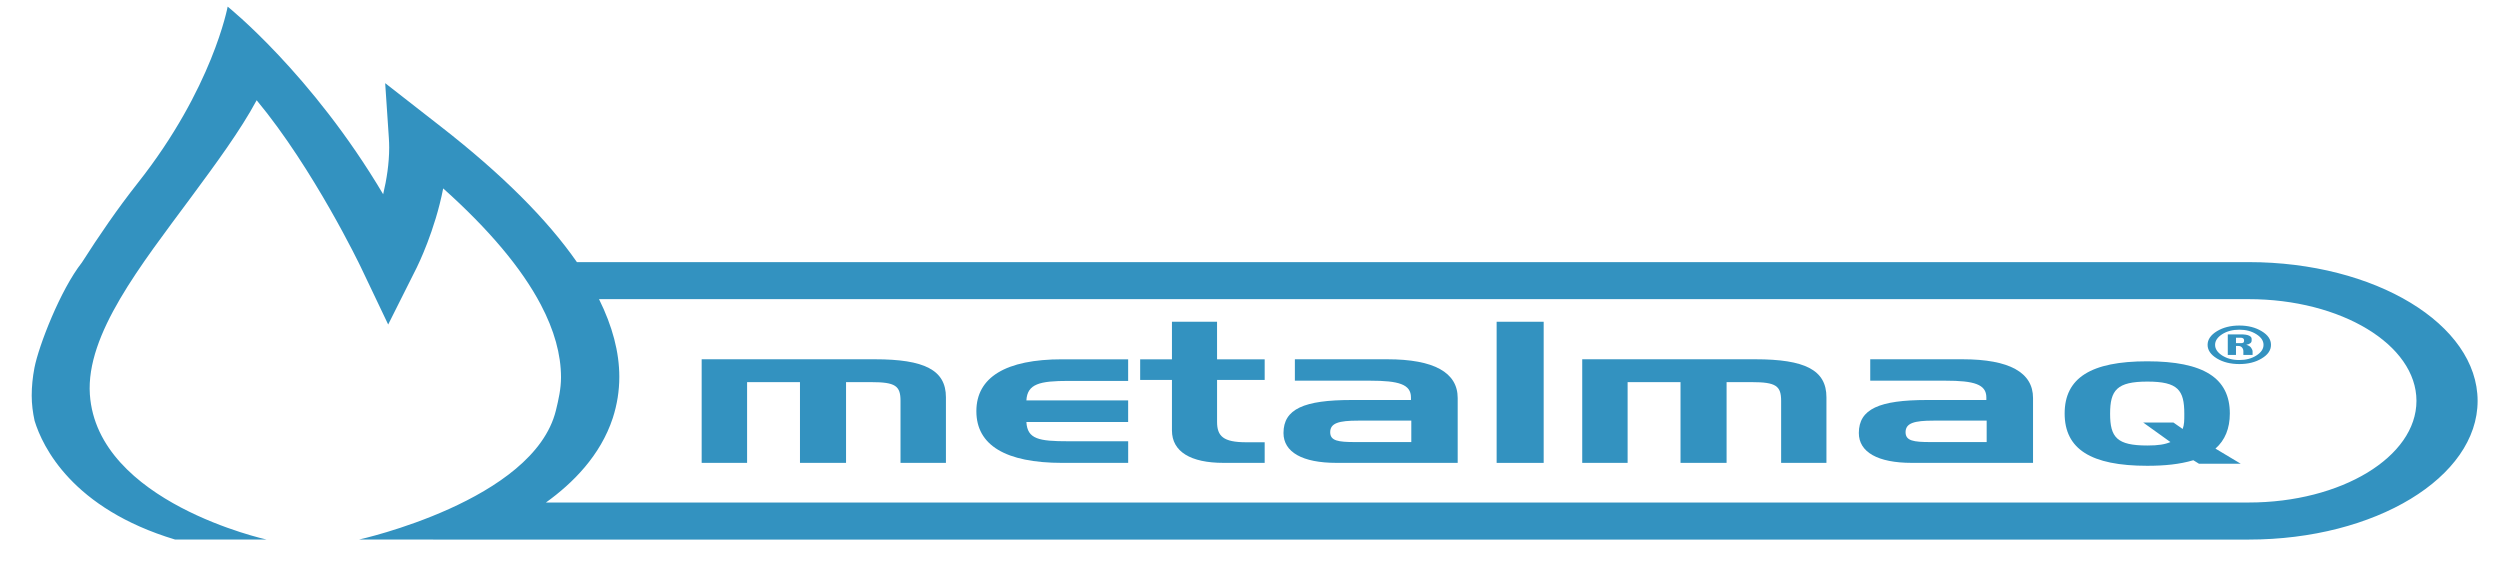
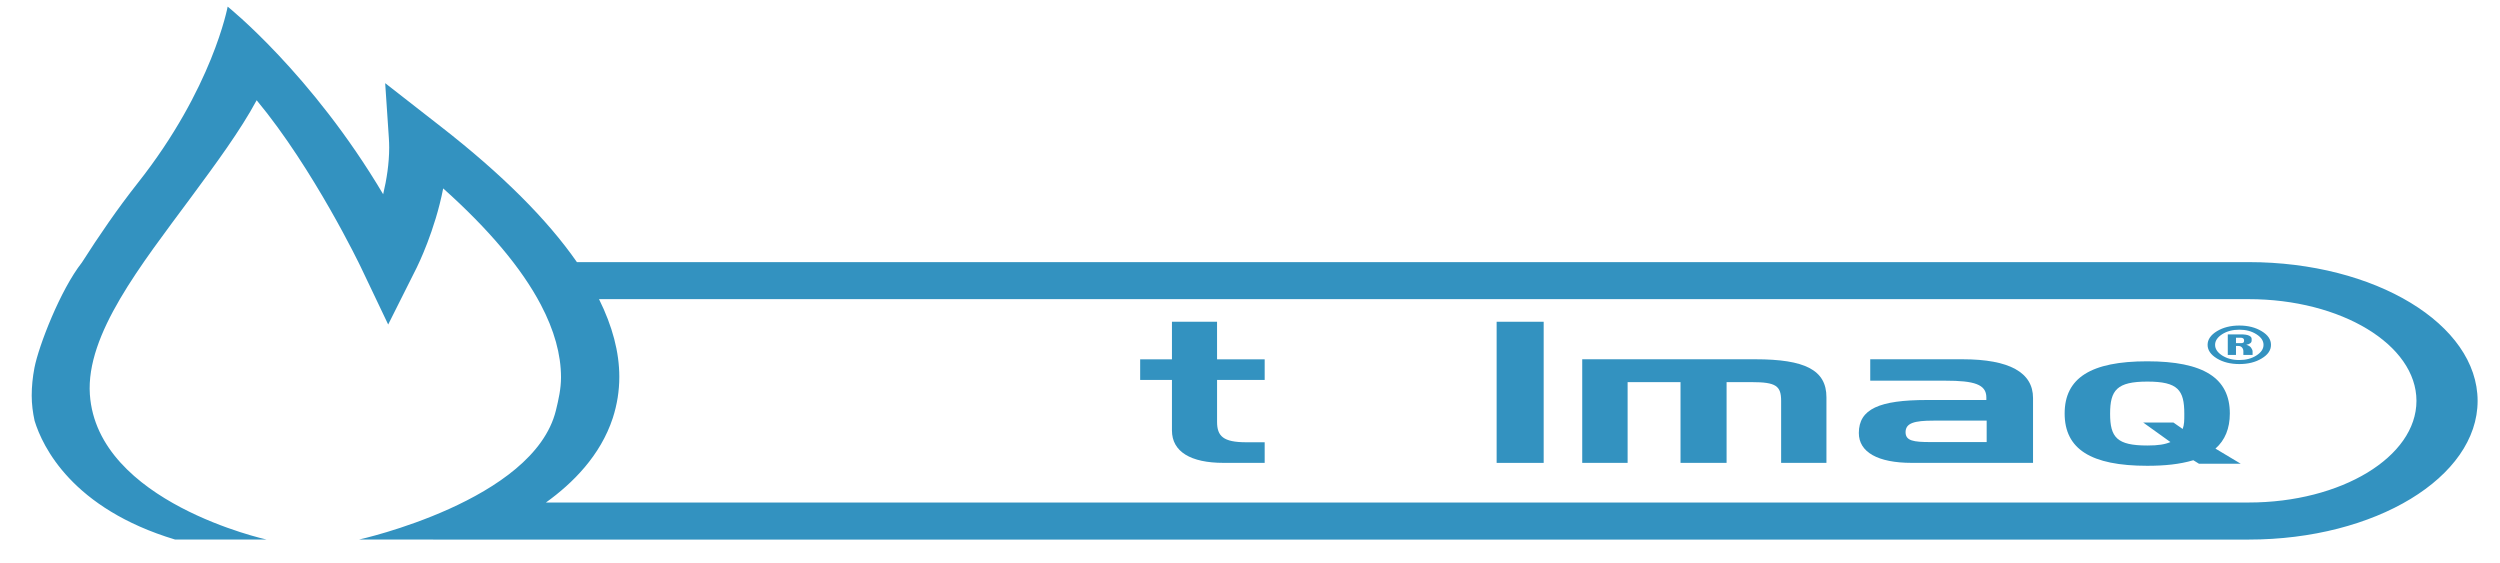
<svg xmlns="http://www.w3.org/2000/svg" width="400pt" height="90pt" viewBox="0 0 400 90" version="1.1">
  <g id="surface1">
-     <path style=" stroke:none;fill-rule:nonzero;fill:rgb(20%,57.255%,75.294%);fill-opacity:1;" d="M 139.98 57.484 L 112.266 57.484 L 112.266 74.059 L 119.535 74.059 L 119.535 61.141 L 127.996 61.141 L 127.996 74.059 L 135.367 74.059 L 135.367 61.141 L 139.41 61.141 C 143.258 61.141 144.082 61.734 144.082 64.121 L 144.082 74.059 L 151.348 74.059 L 151.348 63.559 C 151.348 59.184 147.871 57.484 139.98 57.484 Z M 139.98 57.484 " />
-     <path style=" stroke:none;fill-rule:nonzero;fill:rgb(20%,57.255%,75.294%);fill-opacity:1;" d="M 156.219 65.793 C 156.219 71.234 160.895 74.062 169.977 74.062 L 180.508 74.062 L 180.508 70.602 L 170.914 70.602 C 166.234 70.602 164.371 70.266 164.223 67.52 L 180.504 67.52 L 180.504 64.059 L 164.223 64.059 C 164.371 61.418 166.344 60.945 170.965 60.945 L 180.504 60.945 L 180.504 57.488 L 169.973 57.488 C 160.891 57.484 156.219 60.383 156.219 65.793 Z M 156.219 65.793 " />
    <path style=" stroke:none;fill-rule:nonzero;fill:rgb(20%,57.255%,75.294%);fill-opacity:1;" d="M 194.727 51.48 L 187.512 51.48 L 187.512 57.488 L 182.426 57.488 L 182.426 60.789 L 187.512 60.789 L 187.512 68.875 C 187.512 72.273 190.516 74.059 195.762 74.059 L 202.348 74.059 L 202.348 70.762 L 199.395 70.762 C 195.715 70.762 194.73 69.785 194.73 67.492 L 194.73 60.789 L 202.348 60.789 L 202.348 57.488 L 194.73 57.488 Z M 194.727 51.48 " />
-     <path style=" stroke:none;fill-rule:nonzero;fill:rgb(20%,57.255%,75.294%);fill-opacity:1;" d="M 221.973 57.484 L 207.18 57.484 L 207.18 60.91 L 219.215 60.91 C 223.789 60.91 225.754 61.48 225.754 63.59 C 225.754 63.711 225.754 63.84 225.754 64 L 216.254 64 C 208.633 64 205.359 65.441 205.359 69.281 C 205.359 72.332 208.371 74.059 213.824 74.059 L 233.23 74.059 L 233.23 63.684 C 233.23 59.598 229.438 57.484 221.973 57.484 Z M 225.809 70.73 L 216.785 70.73 C 214.125 70.73 212.832 70.539 212.832 69.156 C 212.832 67.68 214.238 67.301 217.293 67.301 L 225.809 67.301 Z M 225.809 70.73 " />
    <path style=" stroke:none;fill-rule:nonzero;fill:rgb(20%,57.255%,75.294%);fill-opacity:1;" d="M 239.461 51.48 L 246.988 51.48 L 246.988 74.062 L 239.461 74.062 Z M 239.461 51.48 " />
    <path style=" stroke:none;fill-rule:nonzero;fill:rgb(20%,57.255%,75.294%);fill-opacity:1;" d="M 280.863 57.484 L 253.156 57.484 L 253.156 74.059 L 260.418 74.059 L 260.418 61.141 L 268.883 61.141 L 268.883 74.059 L 276.254 74.059 L 276.254 61.141 L 280.293 61.141 C 284.137 61.141 284.98 61.734 284.98 64.121 L 284.98 74.059 L 292.23 74.059 L 292.23 63.559 C 292.23 59.184 288.754 57.484 280.863 57.484 Z M 280.863 57.484 " />
    <path style=" stroke:none;fill-rule:nonzero;fill:rgb(20%,57.255%,75.294%);fill-opacity:1;" d="M 314.02 57.484 L 299.238 57.484 L 299.238 60.91 L 311.277 60.91 C 315.844 60.91 317.816 61.48 317.816 63.59 C 317.816 63.711 317.816 63.84 317.816 64 L 308.324 64 C 300.684 64 297.414 65.441 297.414 69.281 C 297.414 72.332 300.43 74.059 305.887 74.059 L 325.285 74.059 L 325.285 63.684 C 325.289 59.598 321.504 57.484 314.02 57.484 Z M 317.867 70.73 L 308.84 70.73 C 306.188 70.73 304.891 70.539 304.891 69.156 C 304.891 67.68 306.297 67.301 309.355 67.301 L 317.867 67.301 Z M 317.867 70.73 " />
    <path style=" stroke:none;fill-rule:nonzero;fill:rgb(20%,57.255%,75.294%);fill-opacity:1;" d="M 356.773 66.16 C 356.773 60.477 352.559 57.809 343.555 57.809 C 334.535 57.809 330.344 60.477 330.344 66.16 C 330.344 71.844 334.535 74.527 343.555 74.527 C 346.359 74.527 348.75 74.285 350.934 73.637 L 351.832 74.195 L 358.512 74.195 L 354.473 71.777 C 356 70.434 356.773 68.555 356.773 66.16 Z M 349.227 68.637 C 348.957 68.465 347.941 67.75 347.742 67.602 C 347.457 67.602 344.391 67.602 342.906 67.602 C 343.273 67.871 346.582 70.227 347.27 70.73 C 346.379 71.105 345.34 71.281 343.582 71.281 C 338.703 71.281 337.617 69.984 337.617 66.199 C 337.617 62.418 338.703 61.055 343.582 61.055 C 348.492 61.055 349.488 62.418 349.488 66.199 C 349.488 67.332 349.488 67.914 349.227 68.637 Z M 349.227 68.637 " />
    <path style=" stroke:none;fill-rule:nonzero;fill:rgb(20%,57.255%,75.294%);fill-opacity:1;" d="M 358.297 52.086 C 356.891 52.086 355.691 52.391 354.707 52.992 C 353.723 53.594 353.215 54.324 353.215 55.176 C 353.215 56.031 353.723 56.754 354.707 57.355 C 355.688 57.949 356.891 58.25 358.297 58.25 C 359.695 58.25 360.883 57.953 361.867 57.355 C 362.871 56.758 363.359 56.031 363.359 55.176 C 363.359 54.324 362.871 53.594 361.867 52.992 C 360.883 52.391 359.695 52.086 358.297 52.086 Z M 361.027 56.875 C 360.266 57.363 359.352 57.605 358.289 57.605 C 357.211 57.605 356.312 57.363 355.539 56.875 C 354.793 56.387 354.414 55.824 354.414 55.176 C 354.414 54.531 354.793 53.965 355.539 53.48 C 356.312 52.992 357.211 52.75 358.289 52.75 C 359.352 52.75 360.266 52.992 361.027 53.48 C 361.793 53.965 362.164 54.531 362.164 55.176 C 362.164 55.824 361.793 56.387 361.027 56.875 Z M 361.027 56.875 " />
    <path style=" stroke:none;fill-rule:nonzero;fill:rgb(20%,57.255%,75.294%);fill-opacity:1;" d="M 359.402 55.16 C 359.652 55.129 359.852 55.051 360.02 54.934 C 360.184 54.82 360.262 54.672 360.262 54.496 C 360.262 54.477 360.262 54.43 360.262 54.355 C 360.262 54.285 360.262 54.234 360.262 54.211 C 360.262 53.996 360.121 53.832 359.848 53.699 C 359.543 53.562 359.125 53.5 358.562 53.5 C 358.266 53.5 357.566 53.5 356.445 53.5 L 356.445 56.793 C 356.633 56.793 356.863 56.793 357.109 56.793 C 357.363 56.793 357.578 56.793 357.758 56.793 C 357.758 56.41 357.758 55.93 357.758 55.352 C 357.949 55.352 358.07 55.352 358.129 55.352 C 358.379 55.352 358.574 55.43 358.723 55.598 C 358.867 55.766 358.938 55.969 358.938 56.203 C 358.938 56.41 358.938 56.609 358.938 56.793 L 360.414 56.793 C 360.414 56.484 360.414 56.301 360.414 56.254 C 360.414 56.059 360.332 55.863 360.188 55.656 C 360.059 55.441 359.777 55.277 359.402 55.16 Z M 359.047 54.469 C 359.047 54.484 359.047 54.508 359.047 54.527 C 359.047 54.66 359.023 54.758 358.938 54.816 C 358.852 54.879 358.734 54.906 358.539 54.906 C 358.398 54.906 358.141 54.906 357.758 54.906 L 357.758 54.035 C 357.84 54.035 357.984 54.035 358.18 54.035 C 358.371 54.035 358.5 54.035 358.539 54.035 C 358.688 54.035 358.809 54.07 358.914 54.145 C 359.004 54.219 359.047 54.301 359.047 54.402 C 359.047 54.426 359.047 54.445 359.047 54.469 Z M 359.047 54.469 " />
    <path style=" stroke:none;fill-rule:nonzero;fill:rgb(20%,57.255%,75.294%);fill-opacity:1;" d="M 359.789 41.938 L 92.305 41.938 C 87.543 35.09 80.297 27.855 70.547 20.262 L 61.629 13.305 L 62.219 22.105 C 62.25 22.602 62.27 23.105 62.27 23.605 C 62.27 26.129 61.871 28.703 61.305 31.078 C 49.863 11.781 36.426 1.059 36.426 1.059 C 36.426 1.059 34.031 14.121 22.047 29.277 C 18.77 33.426 15.828 37.738 13.102 42.004 C 9.645 46.402 6.188 55.355 5.512 58.84 C 5.219 60.371 5.074 61.859 5.074 63.289 C 5.074 64.684 5.25 66.02 5.535 67.324 C 6.805 71.477 11.559 81.371 28.016 86.328 L 42.66 86.328 C 42.66 86.328 15.547 80.398 14.379 63.109 C 13.73 53.477 22.547 42.418 30.559 31.582 C 34.578 26.141 38.449 20.898 41.066 16.039 C 50.199 27.035 57.66 42.582 57.746 42.766 L 62.109 51.922 L 66.68 42.809 C 66.84 42.484 69.602 36.895 70.91 30.145 C 78.227 36.691 83.465 42.922 86.523 48.73 C 88.68 52.82 89.762 56.719 89.762 60.367 C 89.762 62.191 89.367 63.945 88.949 65.656 C 85.406 80.152 57.473 86.32 57.473 86.32 L 69.312 86.328 L 69.312 86.332 L 359.793 86.332 C 380.023 86.332 396.418 76.391 396.418 64.133 C 396.41 51.879 380.02 41.938 359.789 41.938 Z M 359.789 80.402 L 87.348 80.402 C 91.645 77.316 96.078 72.891 98.047 66.879 C 98.738 64.738 99.09 62.543 99.09 60.297 C 99.09 56.332 97.984 52.18 95.844 47.863 L 359.785 47.863 C 374.594 47.863 386.633 55.164 386.633 64.137 C 386.637 73.102 374.594 80.402 359.789 80.402 Z M 359.789 80.402 " />
  </g>
</svg>